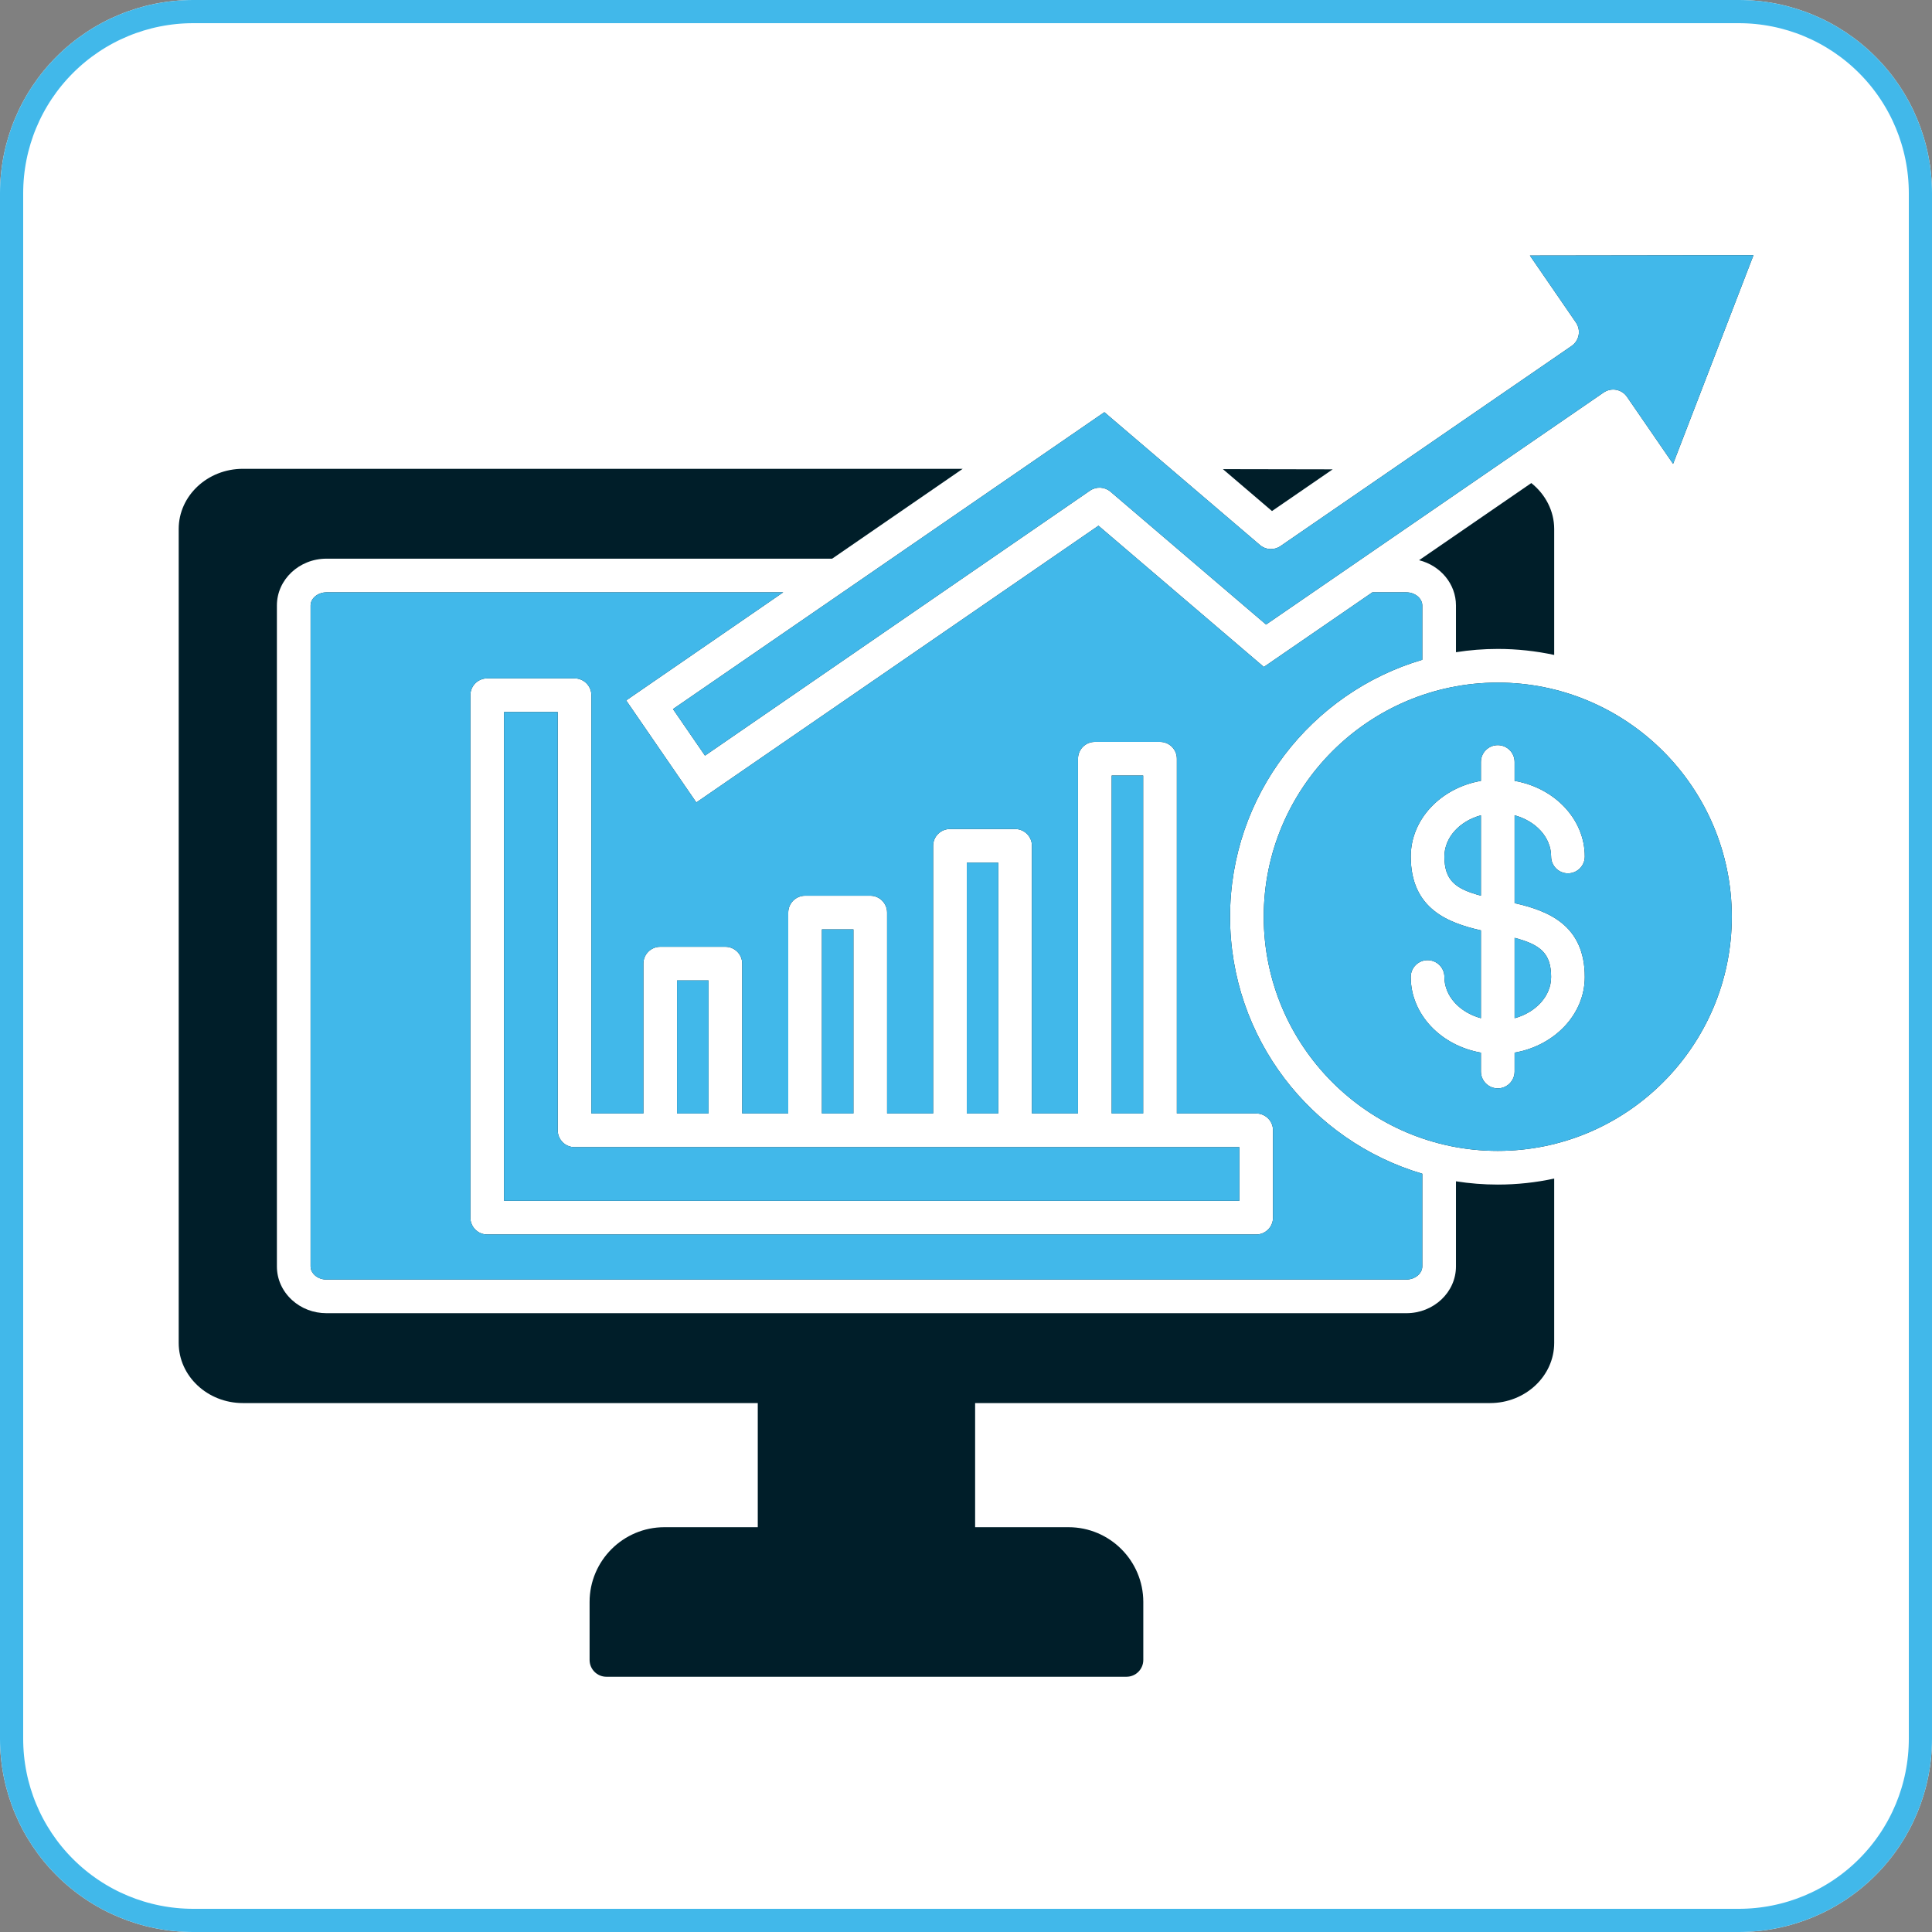
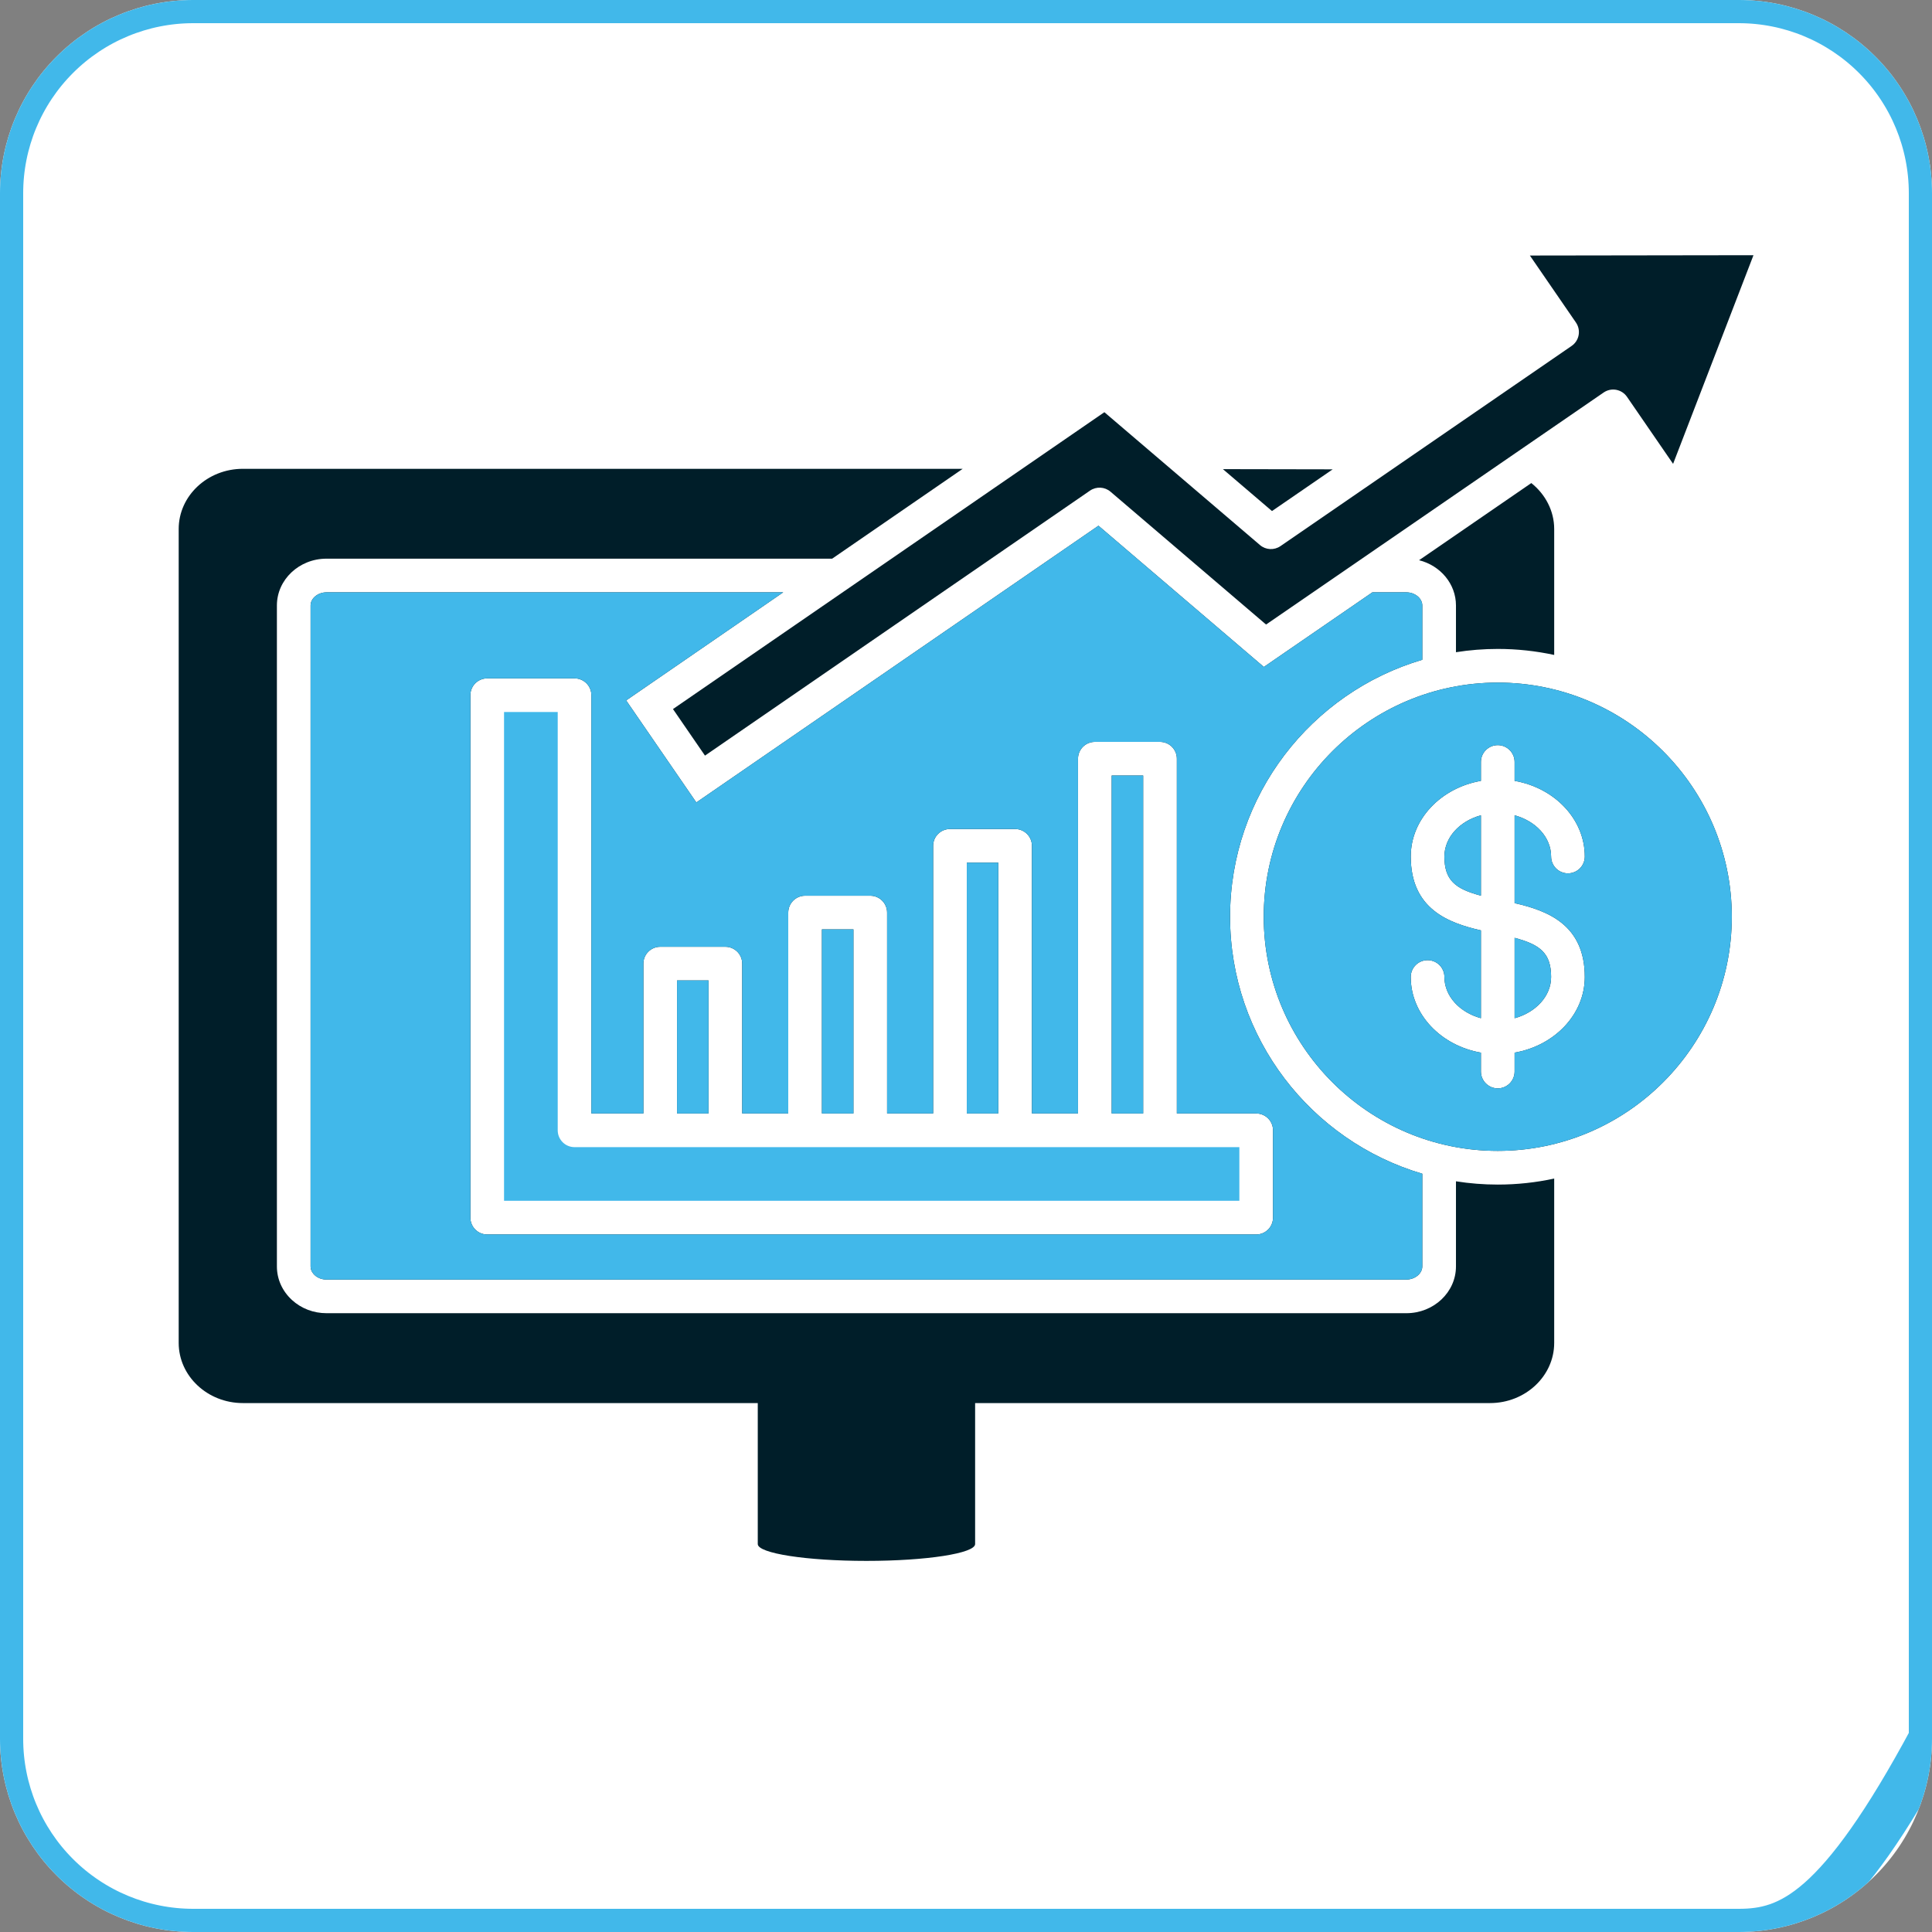
<svg xmlns="http://www.w3.org/2000/svg" width="500" zoomAndPan="magnify" viewBox="0 0 375 375" height="500" preserveAspectRatio="xMidYMid meet" version="1.0">
  <rect x="0" y="0" width="375" height="375" fill="#808080" stroke="none" />
  <defs>
    <clipPath id="b8d47dcb9e">
      <path d="M 37.5 0 L 337.5 0 C 347.445 0 356.984 3.949 364.016 10.984 C 371.051 18.016 375 27.555 375 37.5 L 375 337.5 C 375 347.445 371.051 356.984 364.016 364.016 C 356.984 371.051 347.445 375 337.5 375 L 37.5 375 C 27.555 375 18.016 371.051 10.984 364.016 C 3.949 356.984 0 347.445 0 337.5 L 0 37.5 C 0 27.555 3.949 18.016 10.984 10.984 C 18.016 3.949 27.555 0 37.5 0 Z M 37.5 0 " clip-rule="nonzero" />
    </clipPath>
    <clipPath id="36ee89aaf0">
      <path d="M 34.637 90 L 302 90 L 302 273 L 34.637 273 Z M 34.637 90 " clip-rule="nonzero" />
    </clipPath>
    <clipPath id="582a73a936">
-       <path d="M 114 296.352 L 221.922 296.352 L 221.922 325.457 L 114 325.457 Z M 114 296.352 " clip-rule="nonzero" />
-     </clipPath>
+       </clipPath>
    <clipPath id="39f09475ea">
      <path d="M 130.004 49.539 L 340.348 49.539 L 340.348 147 L 130.004 147 Z M 130.004 49.539 " clip-rule="nonzero" />
    </clipPath>
    <clipPath id="c6d71f70b8">
-       <path d="M 130.004 49.539 L 340.348 49.539 L 340.348 147 L 130.004 147 Z M 130.004 49.539 " clip-rule="nonzero" />
-     </clipPath>
+       </clipPath>
  </defs>
  <g clip-path="url(#b8d47dcb9e)">
    <rect x="-37.5" width="450" fill="#ffffff" y="-37.5" height="450" fill-opacity="1" />
-     <path stroke-linecap="butt" transform="matrix(0.75, 0, 0, 0.75, 0, 0)" fill="none" stroke-linejoin="miter" d="M 50 0 L 450 0 C 463.26 0 475.979 5.266 485.354 14.646 C 494.734 24.021 500 36.74 500 50 L 500 450 C 500 463.26 494.734 475.979 485.354 485.354 C 475.979 494.734 463.26 500 450 500 L 50 500 C 36.74 500 24.021 494.734 14.646 485.354 C 5.266 475.979 -0 463.26 -0 450 L -0 50 C -0 36.74 5.266 24.021 14.646 14.646 C 24.021 5.266 36.74 0 50 0 Z M 50 0 " stroke="#41b8ea" stroke-width="12" stroke-opacity="1" stroke-miterlimit="4" />
+     <path stroke-linecap="butt" transform="matrix(0.75, 0, 0, 0.75, 0, 0)" fill="none" stroke-linejoin="miter" d="M 50 0 L 450 0 C 463.26 0 475.979 5.266 485.354 14.646 C 494.734 24.021 500 36.74 500 50 L 500 450 C 475.979 494.734 463.26 500 450 500 L 50 500 C 36.74 500 24.021 494.734 14.646 485.354 C 5.266 475.979 -0 463.26 -0 450 L -0 50 C -0 36.74 5.266 24.021 14.646 14.646 C 24.021 5.266 36.74 0 50 0 Z M 50 0 " stroke="#41b8ea" stroke-width="12" stroke-opacity="1" stroke-miterlimit="4" />
  </g>
  <path fill="#001e29" d="M 168.176 302.969 C 156.523 302.969 147.082 301.504 147.082 299.699 L 147.082 269.066 C 147.082 267.262 156.523 265.801 168.176 265.801 C 179.828 265.801 189.27 267.262 189.27 269.066 L 189.27 299.699 C 189.27 301.504 179.828 302.969 168.176 302.969 " fill-opacity="1" fill-rule="evenodd" />
  <g clip-path="url(#36ee89aaf0)">
    <path fill="#001e29" d="M 221.887 216.125 L 221.887 150.535 L 215.777 150.535 L 215.777 216.125 Z M 193.77 216.125 L 193.77 167.445 L 187.656 167.445 L 187.656 216.125 Z M 165.648 216.125 L 165.648 180.395 L 159.535 180.395 L 159.535 216.125 Z M 124.879 216.125 L 114.785 216.125 L 114.785 134.941 C 114.785 133.133 113.324 131.672 111.52 131.672 L 94.566 131.672 C 92.762 131.672 91.301 133.133 91.301 134.941 L 91.301 236.344 C 91.301 238.148 92.762 239.613 94.566 239.613 L 243.828 239.613 C 245.633 239.613 247.094 238.148 247.094 236.344 L 247.094 219.391 C 247.094 217.586 245.633 216.125 243.828 216.125 L 228.426 216.125 L 228.426 147.266 C 228.426 145.461 226.961 144 225.156 144 L 212.508 144 C 210.703 144 209.242 145.461 209.242 147.266 L 209.242 216.125 L 200.301 216.125 L 200.301 164.18 C 200.301 162.375 198.84 160.91 197.035 160.91 L 184.387 160.91 C 182.582 160.91 181.121 162.375 181.121 164.18 L 181.121 216.125 L 172.184 216.125 L 172.184 177.129 C 172.184 175.324 170.719 173.859 168.914 173.859 L 156.266 173.859 C 154.465 173.859 153 175.324 153 177.129 L 153 216.125 L 144.062 216.125 L 144.062 187.039 C 144.062 185.234 142.598 183.77 140.793 183.77 L 128.148 183.77 C 126.34 183.77 124.879 185.234 124.879 187.039 Z M 137.523 216.125 L 137.523 190.305 L 131.414 190.305 L 131.414 216.125 Z M 152.02 114.973 L 63.371 114.973 C 61.695 114.973 60.285 116.141 60.285 117.52 L 60.285 245.812 C 60.285 246.648 60.785 247.234 61.086 247.508 C 61.684 248.059 62.496 248.359 63.371 248.359 L 272.98 248.359 C 274.656 248.359 276.066 247.191 276.066 245.812 L 276.066 227.82 C 254.52 221.477 238.754 201.516 238.754 177.941 C 238.754 154.363 254.52 134.406 276.066 128.062 L 276.066 117.516 C 276.066 116.141 274.656 114.973 272.98 114.973 L 266.375 114.973 L 245.312 129.453 L 213.211 102.039 L 135.156 155.754 L 121.539 135.949 Z M 297.227 93.762 L 275.441 108.738 C 279.562 109.766 282.602 113.312 282.602 117.516 L 282.602 126.594 C 285.246 126.176 287.957 125.957 290.715 125.957 C 294.473 125.957 298.137 126.363 301.668 127.125 L 301.668 102.676 C 301.668 99.16 299.949 95.93 297.227 93.762 Z M 237.367 91.059 L 246.895 99.195 L 258.676 91.098 C 251.73 91.086 244.57 91.074 237.367 91.059 Z M 289.211 272.336 L 47.145 272.336 C 40.273 272.336 34.684 267.094 34.684 260.656 L 34.684 102.672 C 34.684 96.234 40.273 90.996 47.145 90.996 L 186.863 90.996 L 161.52 108.438 L 63.371 108.438 C 58.066 108.438 53.746 112.512 53.746 117.516 L 53.746 245.812 C 53.746 248.289 54.789 250.602 56.676 252.332 C 58.48 253.984 60.859 254.891 63.371 254.891 L 272.98 254.891 C 278.289 254.891 282.602 250.82 282.602 245.812 L 282.602 229.289 C 285.246 229.707 287.957 229.926 290.715 229.926 C 294.473 229.926 298.137 229.523 301.668 228.758 L 301.668 260.656 C 301.668 267.094 296.078 272.336 289.211 272.336 " fill-opacity="1" fill-rule="evenodd" />
  </g>
  <g clip-path="url(#582a73a936)">
    <path fill="#001e29" d="M 218.648 325.457 L 117.703 325.457 C 115.898 325.457 114.438 323.996 114.438 322.188 L 114.438 310.945 C 114.438 302.945 120.949 296.43 128.953 296.43 L 207.402 296.43 C 215.406 296.43 221.914 302.941 221.914 310.945 L 221.914 322.188 C 221.914 323.996 220.453 325.457 218.648 325.457 " fill-opacity="1" fill-rule="evenodd" />
  </g>
  <path fill="#001e29" d="M 293.984 182.035 L 293.984 197.633 C 298.094 196.516 301.07 193.355 301.07 189.633 C 301.07 185.023 298.965 183.355 293.984 182.035 Z M 287.445 173.848 L 287.445 158.25 C 283.336 159.363 280.359 162.527 280.359 166.246 C 280.359 170.859 282.465 172.527 287.445 173.848 Z M 290.715 211.25 C 292.52 211.25 293.984 209.785 293.984 207.98 L 293.984 204.316 C 301.734 202.965 307.605 196.895 307.605 189.633 C 307.605 179.477 300.383 176.754 293.984 175.297 L 293.984 158.25 C 298.094 159.363 301.07 162.527 301.07 166.246 C 301.07 168.051 302.535 169.516 304.34 169.516 C 306.145 169.516 307.605 168.051 307.605 166.246 C 307.605 158.984 301.738 152.914 293.984 151.566 L 293.984 147.902 C 293.984 146.098 292.52 144.633 290.715 144.633 C 288.91 144.633 287.445 146.098 287.445 147.902 L 287.445 151.566 C 279.695 152.918 273.828 158.984 273.828 166.246 C 273.828 176.402 281.047 179.125 287.445 180.586 L 287.445 197.633 C 283.336 196.516 280.359 193.355 280.359 189.633 C 280.359 187.828 278.898 186.367 277.09 186.367 C 275.285 186.367 273.824 187.828 273.824 189.633 C 273.824 196.895 279.691 202.961 287.445 204.316 L 287.445 207.98 C 287.445 209.785 288.91 211.25 290.715 211.25 Z M 290.715 223.387 C 265.664 223.387 245.289 203 245.289 177.941 C 245.289 152.883 265.664 132.492 290.715 132.492 C 315.762 132.492 336.141 152.883 336.141 177.941 C 336.141 203 315.762 223.387 290.715 223.387 " fill-opacity="1" fill-rule="evenodd" />
  <g clip-path="url(#39f09475ea)">
    <path fill="#001e29" d="M 130.625 137.629 L 136.836 146.664 L 211.57 95.23 C 212.793 94.391 214.426 94.477 215.547 95.438 L 245.742 121.223 L 311.262 76.188 C 311.977 75.695 312.855 75.508 313.707 75.664 C 314.559 75.824 315.312 76.312 315.801 77.027 L 324.746 90.035 L 340.348 49.535 L 296.949 49.598 L 305.891 62.605 C 306.379 63.32 306.57 64.199 306.41 65.051 C 306.254 65.906 305.762 66.656 305.047 67.148 L 248.531 106.004 C 247.312 106.84 245.68 106.754 244.559 105.793 L 214.359 80.008 L 130.625 137.629 " fill-opacity="1" fill-rule="evenodd" />
  </g>
-   <path fill="#001e29" d="M 128.148 222.66 L 111.52 222.66 C 109.715 222.66 108.254 221.199 108.254 219.391 L 108.254 138.203 L 97.836 138.203 L 97.836 233.074 L 240.559 233.074 L 240.559 222.66 L 128.148 222.66 " fill-opacity="1" fill-rule="evenodd" />
  <path fill="#41b8ea" d="M 245.289 177.941 C 245.289 203 265.664 223.387 290.715 223.387 C 315.762 223.387 336.141 203 336.141 177.941 C 336.141 152.883 315.762 132.492 290.715 132.492 C 265.664 132.492 245.289 152.883 245.289 177.941 Z M 293.984 151.566 C 301.738 152.914 307.605 158.984 307.605 166.246 C 307.605 168.051 306.145 169.516 304.34 169.516 C 302.535 169.516 301.07 168.051 301.07 166.246 C 301.07 162.527 298.094 159.363 293.984 158.25 L 293.984 175.297 C 300.383 176.754 307.605 179.477 307.605 189.633 C 307.605 196.895 301.734 202.965 293.984 204.316 L 293.984 207.98 C 293.984 209.785 292.52 211.25 290.715 211.25 C 288.91 211.25 287.445 209.785 287.445 207.98 L 287.445 204.316 C 279.691 202.961 273.824 196.895 273.824 189.633 C 273.824 187.828 275.285 186.367 277.09 186.367 C 278.898 186.367 280.359 187.828 280.359 189.633 C 280.359 193.355 283.336 196.516 287.445 197.633 L 287.445 180.586 C 281.047 179.125 273.828 176.402 273.828 166.246 C 273.828 158.984 279.695 152.918 287.445 151.566 L 287.445 147.902 C 287.445 146.098 288.91 144.633 290.715 144.633 C 292.52 144.633 293.984 146.098 293.984 147.902 L 293.984 151.566 " fill-opacity="1" fill-rule="evenodd" />
  <path fill="#41b8ea" d="M 287.445 173.848 L 287.445 158.25 C 283.336 159.363 280.359 162.527 280.359 166.246 C 280.359 170.859 282.465 172.527 287.445 173.848 " fill-opacity="1" fill-rule="evenodd" />
  <path fill="#41b8ea" d="M 293.984 182.035 L 293.984 197.633 C 298.094 196.516 301.07 193.355 301.07 189.633 C 301.07 185.023 298.965 183.355 293.984 182.035 " fill-opacity="1" fill-rule="evenodd" />
  <g clip-path="url(#c6d71f70b8)">
    <path fill="#41b8ea" d="M 245.742 121.223 L 311.262 76.188 C 311.977 75.695 312.855 75.508 313.707 75.664 C 314.559 75.824 315.312 76.312 315.801 77.027 L 324.746 90.035 L 340.348 49.535 L 296.949 49.598 L 305.891 62.605 C 306.379 63.32 306.57 64.199 306.41 65.051 C 306.254 65.906 305.762 66.656 305.047 67.148 L 248.531 106.004 C 247.312 106.84 245.68 106.754 244.559 105.793 L 214.359 80.008 L 130.625 137.629 L 136.836 146.664 L 211.57 95.23 C 212.793 94.391 214.426 94.477 215.547 95.438 L 245.742 121.223 " fill-opacity="1" fill-rule="evenodd" />
  </g>
  <path fill="#41b8ea" d="M 228.426 147.266 L 228.426 216.125 L 243.828 216.125 C 245.633 216.125 247.094 217.586 247.094 219.391 L 247.094 236.344 C 247.094 238.148 245.633 239.613 243.828 239.613 L 94.566 239.613 C 92.762 239.613 91.301 238.148 91.301 236.344 L 91.301 134.941 C 91.301 133.133 92.762 131.672 94.566 131.672 L 111.52 131.672 C 113.324 131.672 114.785 133.133 114.785 134.941 L 114.785 216.125 L 124.879 216.125 L 124.879 187.039 C 124.879 185.234 126.34 183.77 128.148 183.77 L 140.793 183.77 C 142.598 183.77 144.062 185.234 144.062 187.039 L 144.062 216.125 L 153 216.125 L 153 177.129 C 153 175.324 154.465 173.859 156.266 173.859 L 168.914 173.859 C 170.719 173.859 172.184 175.324 172.184 177.129 L 172.184 216.125 L 181.121 216.125 L 181.121 164.18 C 181.121 162.375 182.582 160.91 184.387 160.91 L 197.035 160.91 C 198.84 160.91 200.301 162.375 200.301 164.18 L 200.301 216.125 L 209.242 216.125 L 209.242 147.266 C 209.242 145.461 210.703 144 212.508 144 L 225.156 144 C 226.961 144 228.426 145.461 228.426 147.266 Z M 266.375 114.973 L 245.312 129.453 L 213.211 102.039 L 135.156 155.754 L 121.539 135.949 L 152.02 114.973 L 63.371 114.973 C 61.695 114.973 60.285 116.141 60.285 117.52 L 60.285 245.812 C 60.285 246.648 60.785 247.234 61.086 247.508 C 61.684 248.059 62.496 248.359 63.371 248.359 L 272.98 248.359 C 274.656 248.359 276.066 247.191 276.066 245.812 L 276.066 227.82 C 254.52 221.477 238.754 201.516 238.754 177.941 C 238.754 154.363 254.52 134.406 276.066 128.062 L 276.066 117.516 C 276.066 116.141 274.656 114.973 272.98 114.973 L 266.375 114.973 " fill-opacity="1" fill-rule="evenodd" />
  <path fill="#41b8ea" d="M 221.887 216.125 L 221.887 150.535 L 215.777 150.535 L 215.777 216.125 L 221.887 216.125 " fill-opacity="1" fill-rule="evenodd" />
  <path fill="#41b8ea" d="M 193.77 216.125 L 193.77 167.445 L 187.656 167.445 L 187.656 216.125 L 193.77 216.125 " fill-opacity="1" fill-rule="evenodd" />
  <path fill="#41b8ea" d="M 197.035 222.66 L 111.52 222.66 C 109.715 222.66 108.254 221.199 108.254 219.391 L 108.254 138.203 L 97.836 138.203 L 97.836 233.074 L 240.559 233.074 L 240.559 222.66 L 197.035 222.66 " fill-opacity="1" fill-rule="evenodd" />
  <path fill="#41b8ea" d="M 165.648 216.125 L 165.648 180.395 L 159.535 180.395 L 159.535 216.125 L 165.648 216.125 " fill-opacity="1" fill-rule="evenodd" />
  <path fill="#41b8ea" d="M 137.523 216.125 L 137.523 190.305 L 131.414 190.305 L 131.414 216.125 L 137.523 216.125 " fill-opacity="1" fill-rule="evenodd" />
</svg>